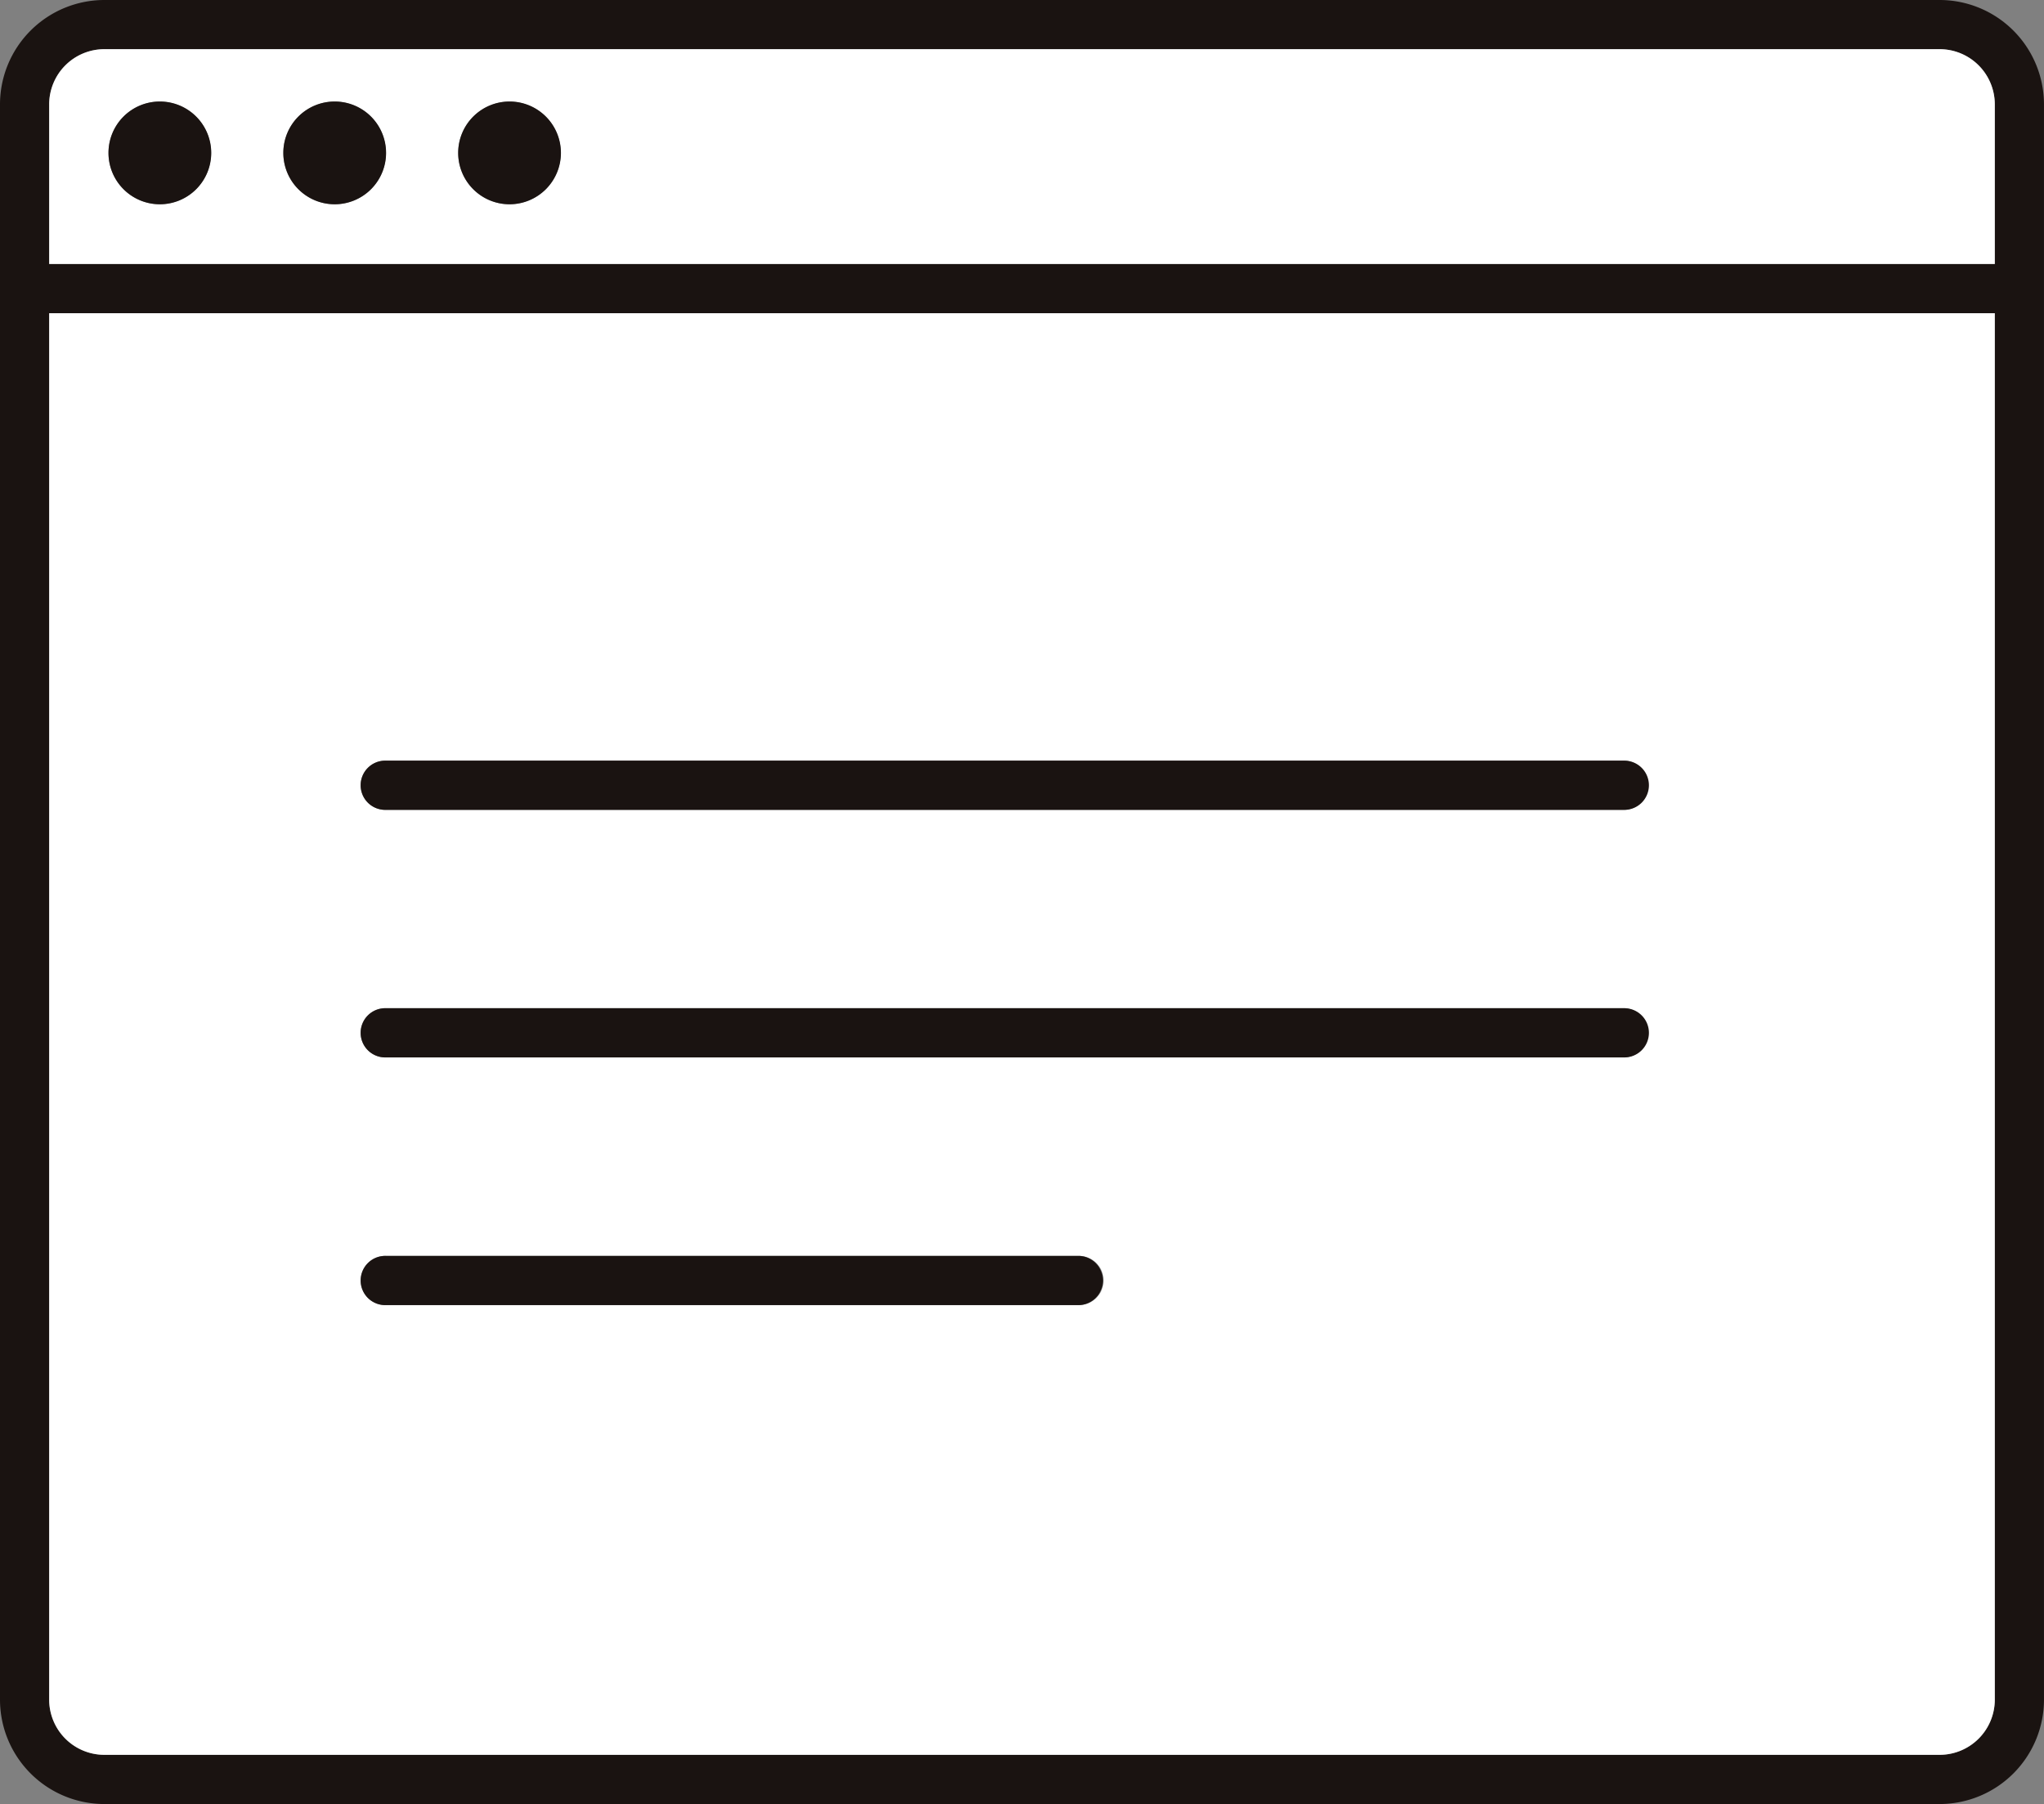
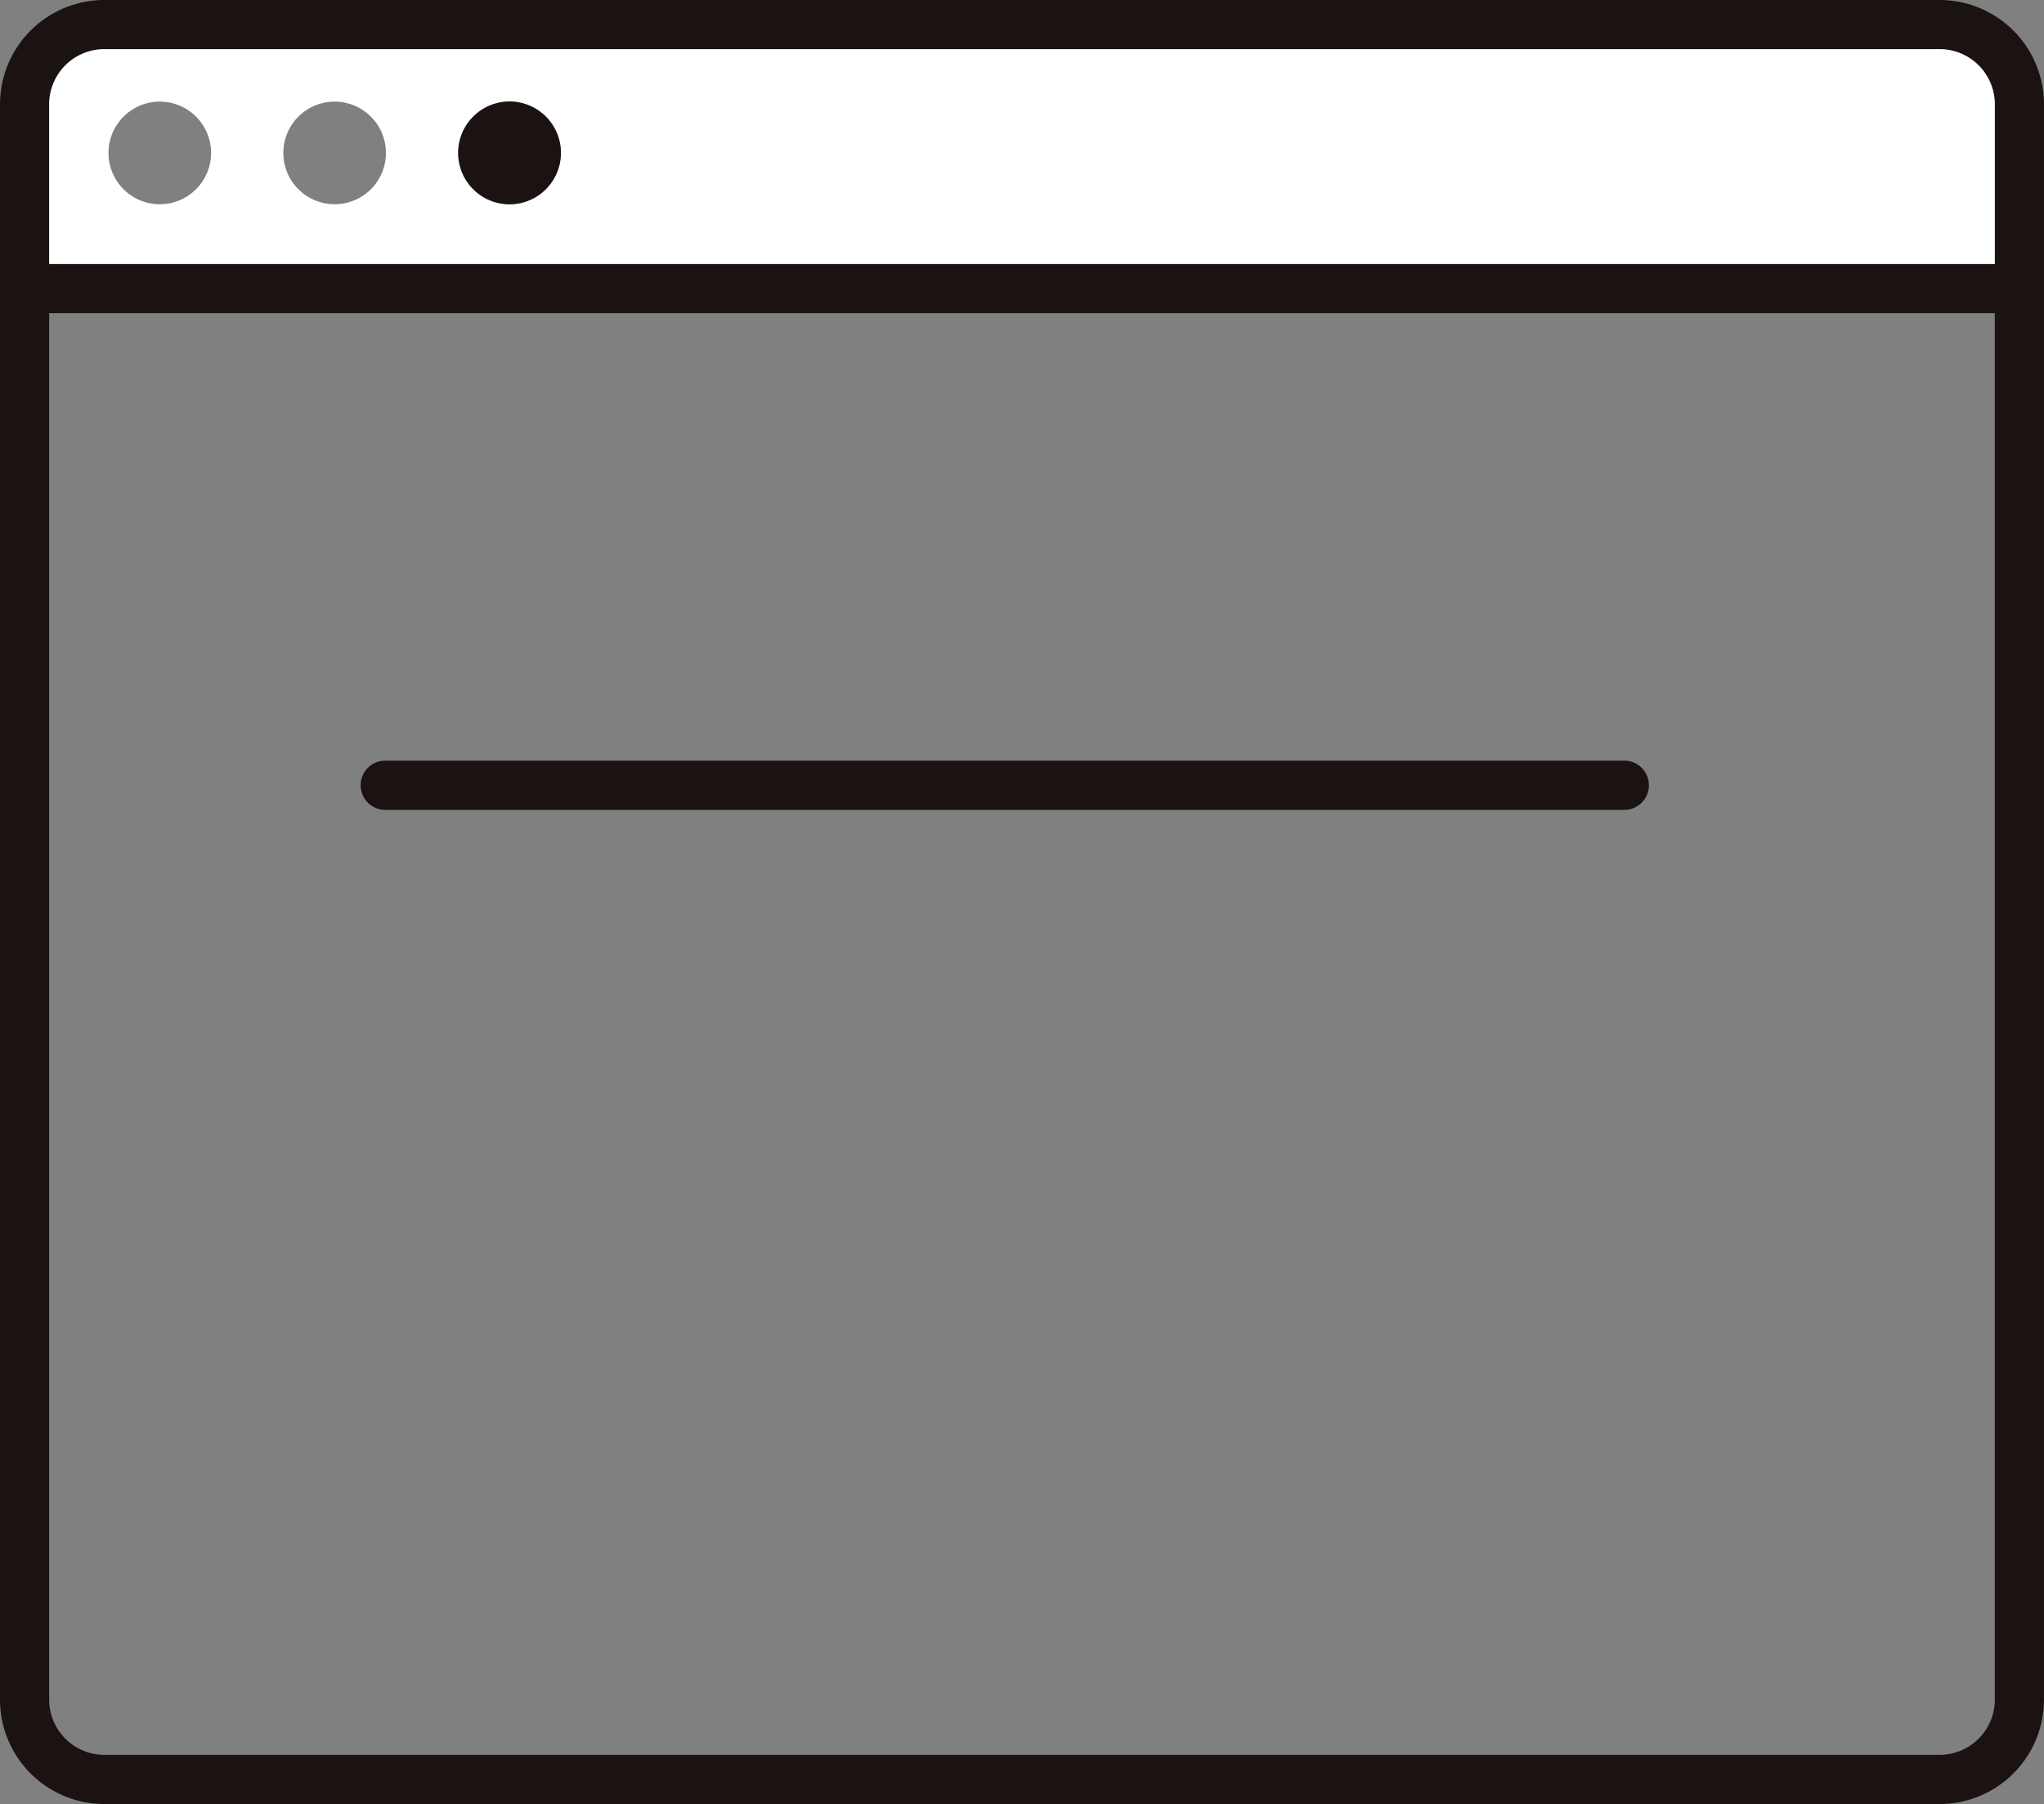
<svg xmlns="http://www.w3.org/2000/svg" height="92.367" viewBox="0 0 104.675 92.367" width="104.675">
  <rect x="0" y="0" width="104.675" height="92.367" fill="#808080" stroke="none" />
  <path d="m4781.864 4028.661v81.685a5.348 5.348 0 0 1 -5.34 5.341h-93.994a5.348 5.348 0 0 1 -5.34-5.341v-81.685a5.348 5.348 0 0 1 5.34-5.341h93.994a5.348 5.348 0 0 1 5.34 5.341zm-2.519 81.685v-70.99h-99.637v70.99a2.826 2.826 0 0 0 2.821 2.822h93.994a2.827 2.827 0 0 0 2.823-2.822zm0-73.509v-8.176a2.827 2.827 0 0 0 -2.822-2.822h-93.993a2.826 2.826 0 0 0 -2.821 2.822v8.176z" fill="#1a1311" transform="translate(-4677.19 -4023.32)" />
-   <path d="m4780.326 4045.6v70.99a2.826 2.826 0 0 1 -2.821 2.821h-93.994a2.826 2.826 0 0 1 -2.821-2.821v-70.99zm-17.749 24.169a1.261 1.261 0 0 0 -1.26-1.26h-63.382a1.26 1.26 0 1 0 0 2.519h63.382a1.261 1.261 0 0 0 1.26-1.259zm0 12.675a1.266 1.266 0 0 0 -1.26-1.26h-63.382a1.26 1.26 0 1 0 0 2.519h63.382a1.261 1.261 0 0 0 1.26-1.259zm-27.891 12.682a1.261 1.261 0 0 0 -1.259-1.26h-35.491a1.26 1.26 0 1 0 0 2.519h35.491a1.265 1.265 0 0 0 1.259-1.258z" fill="#fff" transform="translate(-4678.171 -4029.564)" />
  <path d="m4780.326 4029.641v8.177h-99.636v-8.177a2.826 2.826 0 0 1 2.821-2.822h93.989a2.826 2.826 0 0 1 2.826 2.822zm-73.437 2.483a2.627 2.627 0 1 0 -2.627 2.634 2.632 2.632 0 0 0 2.627-2.633zm-8.954 0a2.627 2.627 0 1 0 -2.627 2.634 2.628 2.628 0 0 0 2.628-2.633zm-8.954 0a2.627 2.627 0 1 0 -2.627 2.634 2.628 2.628 0 0 0 2.627-2.633z" fill="#fff" transform="translate(-4678.171 -4024.301)" />
  <g fill="#1a1311">
    <path d="m4767.542 4077.43a1.26 1.26 0 1 1 0 2.519h-63.382a1.26 1.26 0 1 1 0-2.519z" transform="translate(-4684.395 -4038.484)" />
-     <path d="m4767.542 4095.04a1.26 1.26 0 1 1 0 2.519h-63.382a1.26 1.26 0 1 1 0-2.519z" transform="translate(-4684.395 -4043.419)" />
-     <path d="m4739.651 4112.66a1.26 1.26 0 0 1 0 2.519h-35.491a1.26 1.26 0 1 1 0-2.519z" transform="translate(-4684.395 -4048.357)" />
    <path d="m4712.417 4030.54a2.631 2.631 0 1 1 -2.627 2.627 2.632 2.632 0 0 1 2.627-2.627z" transform="translate(-4686.326 -4025.343)" />
-     <path d="m4699.977 4030.54a2.631 2.631 0 1 1 -2.627 2.627 2.628 2.628 0 0 1 2.627-2.627z" transform="translate(-4682.84 -4025.343)" />
-     <path d="m4687.537 4030.54a2.631 2.631 0 1 1 -2.627 2.627 2.628 2.628 0 0 1 2.627-2.627z" transform="translate(-4679.354 -4025.343)" />
  </g>
</svg>